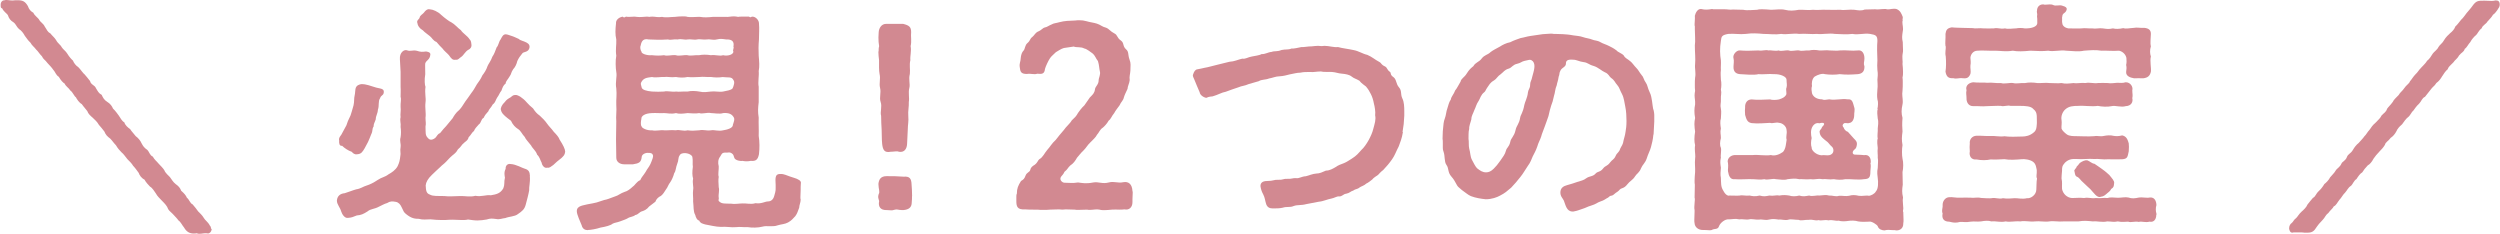
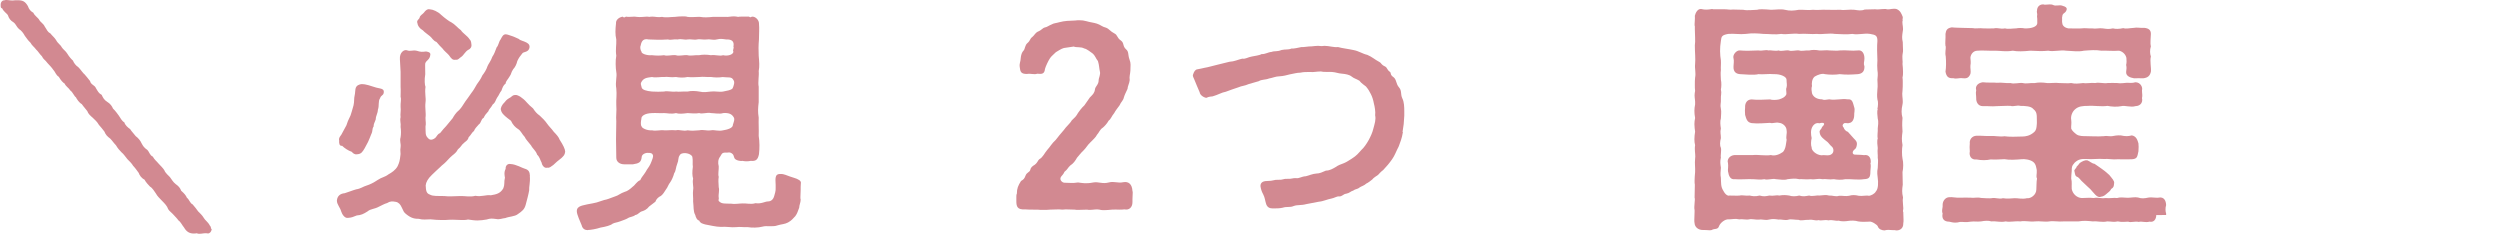
<svg xmlns="http://www.w3.org/2000/svg" id="_レイヤー_2" viewBox="0 0 288.95 27.02">
  <defs>
    <style>.cls-1{fill:#d28991;}</style>
  </defs>
  <g id="_観光">
    <path class="cls-1" d="M24.47,26.49c-.06.36-.28.5-.45.5-.03,0-.06-.03-.08-.03-.36-.03-.59.06-.87.06-.11,0-.2,0-.34-.06-.11.03-.22.03-.34.03-.48,0-.84-.2-1.12-.7-.2-.22-.36-.62-.64-.81-.14-.22-.56-.62-.67-.76-.31-.31-.5-.39-.64-.81-.22-.36-.5-.59-.67-.78-.25-.28-.42-.39-.64-.78-.11-.14-.39-.64-.67-.78-.17-.17-.5-.53-.64-.81-.36-.17-.59-.53-.67-.78-.25-.34-.42-.59-.64-.81-.14-.25-.36-.48-.67-.78-.17-.2-.45-.62-.67-.78-.25-.25-.45-.48-.64-.81-.34-.36-.42-.53-.67-.78-.34-.25-.53-.45-.67-.81-.25-.31-.36-.48-.64-.78-.22-.39-.45-.56-.67-.78-.31-.28-.56-.48-.67-.81-.14-.2-.39-.45-.64-.81-.28-.14-.59-.59-.67-.78-.22-.14-.36-.59-.64-.78-.22-.34-.53-.48-.67-.81-.2-.11-.45-.39-.67-.78-.34-.2-.42-.59-.64-.81-.25-.36-.48-.56-.67-.78-.28-.39-.48-.42-.64-.78-.34-.34-.42-.56-.67-.78-.25-.34-.45-.42-.67-.81-.22-.2-.36-.39-.64-.78-.14-.28-.42-.64-.67-.78-.31-.28-.34-.56-.64-.78-.34-.2-.53-.45-.64-.81-.11-.22-.48-.39-.67-.81-.14,0-.17-.11-.17-.36C.06.25.25.03.53.03c.08-.03.14-.03.22-.03.28,0,.59.11,1.01.03h.31c.56,0,.84.14,1.15.67.14.39.31.59.64.78.11.31.56.59.67.81.17.31.48.42.64.78.28.39.28.59.64.78.25.31.5.5.67.78.2.39.53.56.64.81.17.28.48.45.67.78.2.34.5.67.64.78.11.28.31.56.67.81.31.34.48.64.67.78.17.2.39.45.64.78.08.42.56.48.67.81.22.36.34.62.67.78.14.31.28.59.64.81.34.2.56.5.67.78.28.25.56.67.67.81.17.25.36.64.64.78.08.31.39.59.67.78.17.28.39.48.64.81.34.25.56.56.67.81.17.34.34.56.67.78.25.25.28.62.64.78.17.34.5.59.67.81.31.34.5.5.67.78.11.31.5.62.64.78.2.25.34.56.67.81.31.22.5.42.64.78.34.28.56.56.64.78.31.25.36.64.67.78.28.31.39.48.64.81.17.17.48.45.67.78.11.22.5.48.67.84.08.11.14.14.14.34Z" />
    <path class="cls-1" d="M61.24,20.36c.06.73-.11,1.23-.08,1.65-.08.48-.25,1.09-.39,1.62-.14.56-.42.78-.92,1.12-.34.28-1.04.28-1.43.45-.39.03-.64.2-1.09.11-.5-.06-.62-.08-1.09.06-.34.06-.7.11-1.06.11s-.73-.06-1.09-.11c-.22.06-.45.06-.7.06-.5,0-1.01-.06-1.46-.03-.31.03-.59.03-.87.03-.42,0-.81-.03-1.29-.08-.53,0-.87.08-1.37-.06-.42,0-.84-.03-1.48-.56-.25-.2-.28-.31-.5-.78-.14-.31-.34-.56-.67-.62-.42-.08-.67-.08-1.01.14-.28.06-.76.34-.95.42-.5.28-.98.25-1.29.53-.48.31-.78.45-1.26.48-.45.17-.56.25-1.01.28-.39.08-.7-.42-.81-.78-.08-.36-.48-.78-.48-1.18v-.08c.06-.48.36-.76.9-.81.56-.17.84-.31,1.34-.45.48-.06.84-.34,1.15-.42.45-.14.84-.34,1.34-.67.45-.31.81-.31,1.23-.64.36-.2.81-.48,1.06-.95.2-.42.25-.67.31-1.18.08-.31-.06-.59.03-1.01.06-.48-.14-.67,0-1.15.06-.34.06-.84,0-1.18.06-.5-.11-.64,0-1.15-.06-.28.06-.78,0-1.18-.03-.45.11-.87,0-1.15,0-.31.03-.84,0-1.15v-1.74l-.08-1.46c-.06-.78.48-1.15.81-1.04.42.17.64-.06,1.15.06.42.14.62.14,1.06.08.17.03.53.08.5.36-.06.62-.45.62-.59,1.01-.03.2,0,.64,0,1.26-.11.62-.06,1.29.03,1.46-.11.76.08,1.29,0,1.79-.08.7.08,1.2,0,1.79,0,.42.08.64,0,1.01.03.62-.06,1.01.28,1.32.28.36.64.14.84,0,.22-.22.28-.48.56-.56.34-.42.48-.59.7-.81l.76-.92c.11-.2.36-.64.76-.95.17-.17.45-.56.7-.98.17-.2.45-.64.7-.98.28-.36.36-.53.64-1.01.14-.2.45-.59.64-1.04.2-.25.45-.62.59-1.06.08-.22.39-.59.56-1.09.2-.28.31-.59.5-1.09.2-.17.25-.67.45-.9.14-.25.28-.64.64-.59.25.03.36.11.59.17s.62.25.87.36c.2.2.53.22.9.42.28.14.45.39.28.76-.17.36-.64.31-.76.48-.28.34-.42.53-.59.9-.08.34-.22.67-.48.95-.28.42-.17.5-.42.84-.2.36-.42.5-.45.81-.25.17-.36.45-.48.81-.25.31-.25.48-.5.81-.17.25-.2.59-.5.78-.2.39-.48.59-.5.78-.31.34-.42.48-.56.78-.31.14-.28.59-.56.76-.28.31-.45.48-.56.76-.22.14-.31.42-.62.73-.08.39-.42.5-.62.73-.17.11-.22.34-.62.67-.17.34-.39.5-.64.7-.36.31-.56.56-.67.67-.34.36-.5.42-.7.64-.25.25-.78.7-.98.92-.48.45-.7.87-.73,1.23.03.62.08.92.48,1.06.39.22.92.14,1.68.17.53.08,1.23,0,1.79,0,.56-.03,1.18.14,1.79-.03.7.14,1.23-.14,1.79-.06.67-.11,1.09-.22,1.43-.78.22-.56.06-.7.2-1.26-.03-.17-.14-.62.08-1.01-.03-.36.22-.64.59-.56.62.03,1.37.48,1.6.53.5.14.59.39.62.84ZM39.2,16.24c-.08-.31.14-.5.25-.67.22-.36.31-.62.59-1.09.08-.28.22-.64.48-1.15.08-.25.22-.7.34-1.15.11-.45.03-.78.14-1.2.11-.45-.06-1.01.53-1.2.28-.11.45-.03.64-.03.53.08,1.18.39,1.79.48.25.06.45.14.39.5-.06.34-.31.25-.42.62-.25.34-.08.87-.25,1.32-.03.5-.25.7-.25,1.12-.14.42-.25.5-.25.84-.2.25-.06.48-.28.9-.17.42-.2.53-.36.87-.2.34-.22.45-.39.73-.25.42-.39.67-.87.7-.31.06-.5-.14-.62-.28-.42-.14-.87-.45-1.12-.7-.34.06-.36-.36-.34-.59ZM48.22,2.63c-.06-.31.22-.39.28-.59.03-.25.34-.39.48-.56.22-.31.42-.42.59-.42.06,0,.11.03.14.03h.06c.22,0,.87.25,1.23.64.48.42.98.78,1.15.84.45.25.67.59,1.12.92.25.39.73.62,1.01,1.06.14.14.17.25.2.53.08.36-.14.59-.34.67-.34.17-.56.64-.81.81-.28.17-.36.39-.64.34-.39.08-.53-.14-.81-.53-.17-.2-.59-.53-.73-.76-.22-.22-.5-.5-.7-.76-.39-.14-.53-.5-.76-.67-.25-.22-.59-.42-.81-.67-.36-.2-.62-.53-.64-.9ZM65.32,17.5v.06c-.06.36-.14.42-.42.7-.45.36-.64.5-.95.81-.28.17-.39.36-.7.31-.34.11-.62-.31-.64-.56-.2-.36-.2-.62-.53-.95-.14-.45-.5-.67-.7-1.06-.34-.45-.62-.7-.73-.98-.31-.31-.45-.73-.78-.92-.28-.17-.62-.5-.81-.95-.42-.34-.5-.36-.67-.53-.2-.2-.42-.36-.5-.73-.06-.22.14-.62.45-.9.2-.28.39-.39.64-.53.22-.14.28-.34.76-.28.39.14.48.25.78.48.2.14.5.59,1.09,1.06.22.34.42.59.78.84.28.25.64.62.84.92.25.36.48.53.78.95.31.31.59.64.67.9.42.64.64,1.12.64,1.37Z" />
    <path class="cls-1" d="M67.96,26.6c-.31,0-.62-.11-.73-.56-.17-.42-.56-1.26-.56-1.6v-.06c0-.62.81-.64,1.2-.76.42-.06.84-.17,1.09-.22.5-.14.76-.28,1.12-.34.25-.06.84-.31,1.09-.39.2-.03.56-.34,1.04-.5.28-.06.62-.31.95-.62.2-.11.45-.59.84-.73.17-.39.34-.5.62-.95.22-.42.36-.5.56-.92.11-.22.14-.36.25-.64.08-.28.08-.39-.08-.56-.17-.08-.2-.08-.45-.08-.25-.03-.7.14-.73.45-.06.64-.31.76-1.01.87h-1.01c-.5,0-.92-.28-.92-.76l-.03-2.13.03-2.1c-.06-.48.06-1.15,0-1.88-.03-.67.08-1.15,0-1.9-.14-.73.11-1.37,0-1.9-.08-.48-.11-1.34,0-1.88-.11-.73.03-1.23,0-1.88-.14-.59-.11-1.15-.03-1.88-.03-.28.2-.64.76-.76.17.14.2.11.39,0,.14.03.25.03.36.03.22,0,.42-.03.64-.03.08,0,.17.03.25.03.45.06.84-.03,1.18-.03.11,0,.2.03.28.03.11-.03.22-.03.34-.03.36,0,.64.11,1.12.03.45.11,1.04,0,1.48,0,.25-.03.59-.06.87-.06.22,0,.45,0,.59.06.39.06.81,0,1.2,0h.25c.48.08.87.06,1.48,0h1.46c.31.03.64-.06.98-.06.17,0,.31.03.48.06.11-.03.25-.03.36-.03h.9c.2.17.22,0,.39,0,.42,0,.76.45.76.76.06.7,0,1.18,0,1.88-.06.67-.06,1.32-.03,1.88.06.7.11,1.18,0,1.79.06.48-.11,1.29,0,1.79v1.79c-.08.7-.11,1.09,0,1.79-.03.64.03,1.34,0,2.1.11.7.11,1.43.03,2.13-.14.67-.39.81-.95.76-.28.06-.59.08-.98,0-.2.06-.78-.06-.9-.31-.11-.22-.06-.39-.31-.56s-.42-.08-.56-.08c-.64-.06-.59.2-.78.45-.25.31-.28.73-.17,1.12.03.34-.11.92,0,1.23-.06.34-.03.7,0,1.2.11.36-.06.81,0,1.2.06.14-.14.36.11.48.25.25.67.2,1.32.22.39.08.95-.03,1.34-.03.39-.03.95.14,1.48-.03.64.11,1.12-.2,1.43-.2.36,0,.62-.22.73-.62.06-.28.2-.53.17-1.01.03-.78-.25-1.6.59-1.54.34-.03.78.2,1.04.28.36.14.78.22.98.36.22.11.28.2.31.34,0,.11-.03.28-.03.5v.34c0,.28-.03.59-.03.84v.14c0,.06.03.11.03.17,0,.31-.17.64-.17.92-.17.42-.2.64-.45.98-.31.31-.39.48-.84.73-.36.2-.78.2-1.23.34-.5.2-1.26,0-1.71.14-.53.14-1.26.14-1.71.06-.48.03-.9-.06-1.34,0-.56.06-1.09-.08-1.79-.03-.53,0-1.32-.2-1.79-.28-.36-.11-.56-.14-.7-.45-.25-.03-.42-.45-.45-.64-.25-.42-.17-.95-.25-1.57.03-.45-.06-.84,0-1.32.08-.39-.11-.78,0-1.32-.11-.36-.11-.78-.03-1.37-.06-.36.03-.7-.06-1.15-.17-.45-1.29-.62-1.48-.14-.17.22-.11.62-.25.9-.2.5-.17.9-.36,1.12-.11.42-.31.84-.45,1.04-.25.31-.31.62-.5.84-.25.36-.28.5-.59.76-.28.11-.56.39-.64.67l-.73.56c-.25.34-.59.48-.76.53-.42.11-.45.39-.84.45-.2.2-.67.22-.84.36-.28.17-.62.25-.87.36-.45.17-.62.14-.9.28-.22.2-.84.36-1.4.45-.5.17-1.18.28-1.46.28ZM74.15,5.96c-.08.2.56.48,1.2.42.53.06.92.06,1.4,0,.36.14.9-.06,1.37,0,.31.14,1.01-.06,1.34,0,.39.11.78-.03,1.34,0,.39-.08.87-.08,1.37,0,.48-.08,1.04.14,1.4,0,.56.14,1.2-.08,1.2-.42-.14-.11.11-.45,0-.56.11-.59-.14-.87-.84-.84-.48-.06-.62-.11-1.09,0-.45.11-.73-.06-1.12,0-.48.06-.81-.08-1.15,0s-.73-.06-1.12,0c-.31.08-.7-.11-1.12,0-.5-.06-.78.11-1.12,0-.87.06-1.62.03-2.24,0-.53-.11-.81.08-.92.7-.11.25,0,.56.08.7ZM83.58,8.9c-.56.08-.95.06-1.4,0-.53.03-.81-.06-1.37,0-.48,0-.78.06-1.34,0-.48.11-1.04.06-1.34,0-.59.08-.98-.06-1.37,0-.36-.03-1.01.11-1.4,0-.67.08-1.01.14-1.26.64-.08.17,0,.25.06.56.06.28.53.42,1.2.48.5.03.92.03,1.4,0,.31-.11.98.08,1.37,0,.34.06.81-.03,1.34,0,.42-.11,1.01-.06,1.34,0,.59.14.9.03,1.37,0,.45-.06.95.08,1.4,0,.5-.11.87-.14,1.09-.36.14-.31.28-.73.11-.95-.2-.45-.64-.28-1.2-.36ZM83.58,15.06c.42-.06,1.15-.25,1.12-.62.08-.28.28-.67.08-.92-.22-.36-.59-.5-1.2-.45-.36.14-1.09,0-1.4,0-.42-.11-1.01.14-1.37,0-.42.08-.87.03-1.34,0-.59.08-1.01.11-1.34,0-.59.14-.98,0-1.37,0-.56.03-.9-.03-1.4,0-.87.03-1.26.36-1.23.67-.06.28-.11.73.03.87,0,.17.59.5,1.2.45.45.11.95-.06,1.4,0,.42.03.81-.06,1.34,0,.45-.11.87.14,1.37,0,.53.08.81.03,1.34,0,.53-.11.78.08,1.37,0,.39-.08.84.14,1.4,0Z" />
-     <path class="cls-1" d="M105.41,22.68c0,.22,0,.45-.03.7,0,.62-.36.84-.95.9h-.2c-.42,0-.53-.14-.87-.03-.14.06-.25.06-.36.06-.14,0-.31-.03-.5-.03h-.08c-.62,0-.95-.36-.81-1.04-.03-.17-.11-.31-.11-.5,0-.11.03-.2.06-.31.17-.25-.03-.62-.03-1.12v-.08c.06-.48.25-.87.95-.87s1.2,0,1.96.06c.7-.06.9.22.92.92.03.39.06.84.06,1.34ZM101.55,5.96c0-.2,0-.42.06-.62-.06-.31-.08-.67-.08-1.01,0-.22.03-.42.03-.62.03-.48.34-.95.84-.95h1.99c.67.17.92.34.92.95-.06.48.08,1.06-.06,1.62.11.59-.08,1.18-.03,1.62-.14.56,0,1.06-.06,1.6-.17.64.06,1.15-.06,1.62-.14.53.03,1.15-.06,1.62.03.5-.11,1.09-.06,1.6.06.62-.06,1.04-.06,1.6l-.08,1.65c-.03.56-.31,1.01-.95.9-.22-.11-.53,0-.95,0-.73.14-.9-.22-.98-.9-.06-.64-.03-.98-.06-1.65-.03-.59-.06-.95-.06-1.6-.14-.45.14-1.06-.06-1.62-.17-.48.08-1.06-.06-1.6-.14-.56.08-1.04-.06-1.62-.08-.39-.06-1.06-.06-1.6-.03-.28-.08-.64-.08-1.01Z" />
    <path class="cls-1" d="M130.92,22.26c0,.22-.03.48-.03.76v.34c0,.64-.42.95-.92.84-.22.03-.42.03-.59.03-.31,0-.59-.03-.87,0-.34.03-.59.06-.87.06-.17,0-.36,0-.56-.06-.34-.08-.73.03-1.12.03-.08,0-.2,0-.31-.03-.36,0-.73.03-1.04.03-.14,0-.28,0-.39-.03-.62,0-.98-.06-1.43,0-.45-.06-.87,0-1.43,0-.25.03-.5.03-.81.03-.2,0-.42,0-.64-.03h-.45c-.34,0-.67,0-.98-.03-.9.06-1.01-.34-1.01-.95v-.48c0-.14,0-.28.06-.39,0-.59.14-.92.48-1.46.28-.17.39-.25.53-.64.14-.36.45-.36.53-.62.06-.31.25-.45.53-.62.36-.28.36-.53.53-.64.42-.22.62-.76.95-1.12.25-.25.48-.7.95-1.12.25-.31.56-.73.92-1.12.28-.42.73-.76.92-1.12.36-.34.5-.45.73-.87.14-.2.39-.56.73-.87l.64-.92c.34-.34.53-.5.59-.95.03-.31.42-.53.42-1.01,0-.31.25-.67.14-1.06-.08-.31-.06-.67-.22-1.18-.28-.34-.28-.59-.64-.9-.22-.14-.62-.5-.95-.56-.39-.22-.92-.08-1.2-.22-.56.08-.78.11-1.15.17-.31.08-.7.36-.92.48-.2.22-.56.48-.7.73-.17.25-.48.9-.56,1.2-.06.59-.34.62-.9.56-.34.14-.81-.06-1.18.03-.7,0-.78-.25-.84-.81-.06-.42.11-.64.11-.98.03-.39.14-.73.34-.92.17-.17.14-.62.45-.87.34-.28.25-.48.56-.7.28-.22.31-.5.76-.67.22-.08.48-.39.67-.42.31-.06.45-.22.81-.36.22-.14.5-.14.87-.25.64-.17,1.12-.17,1.85-.2.17-.03.34-.03.48-.03.28,0,.53.03.81.11.34.11.87.17,1.2.28.45.14.59.36,1.09.48.34.14.48.42.92.64.42.2.28.5.78.84.39.28.17.64.59,1.01.34.28.2.62.39,1.15.2.53.11.67.11,1.32-.03.45-.14.64-.08,1.09-.03.36-.25.73-.25,1.01-.2.45-.31.62-.42.98-.08.39-.34.53-.5.92-.2.28-.48.62-.62.9-.31.36-.36.67-.64.87-.2.36-.5.67-.67.81-.36.22-.48.64-.67.81-.14.31-.56.67-.78.9-.36.34-.45.59-.76.9-.39.36-.56.64-.78.87-.2.36-.42.67-.78.9-.28.25-.31.45-.67.73-.14.31-.2.31-.39.56-.25.36.14.7.39.7.62,0,.9.08,1.57-.03.48.06.92.17,1.76,0,.62-.11,1.04.2,1.79,0,.64-.17,1.01.11,1.68-.03.59-.11,1.01.2,1.06,1.01.03.08.03.14.03.22Z" />
    <path class="cls-1" d="M162.15,15.26c-.11.73-.34,1.26-.48,1.65-.31.59-.45,1.04-.76,1.48-.31.45-.64.84-1.04,1.26-.28.2-.48.45-.59.56-.2.14-.56.36-.67.53-.14.11-.48.39-.7.48-.22.22-.56.31-.73.42-.34.28-.5.17-.78.39-.31.08-.39.28-.81.36-.34.03-.45.34-.84.31-.22-.03-.56.2-.87.25-.39.06-1.01.34-1.43.36l-1.46.28c-.62.17-1.04.06-1.46.22-.45.2-.76.03-1.29.2-.34.08-.73.08-1.15.08-.36,0-.67-.14-.78-.62-.08-.22-.11-.64-.31-1.01-.14-.25-.25-.53-.31-.9-.03-.31.11-.64.76-.64.76,0,.78-.17,1.29-.14.53.03.62-.14,1.01-.11.59.03.64-.11,1.06-.08.34.06.62-.2,1.12-.22.42-.11.78-.28,1.2-.31.39,0,.73-.17,1.12-.34.45,0,.84-.25,1.09-.39.36-.25.56-.31,1.01-.48.39-.17.45-.25.87-.5.62-.39.78-.64,1.12-1.01.28-.25.59-.67.87-1.18.22-.42.42-.84.53-1.32.14-.53.31-1.01.2-1.51.06-.42-.06-1.06-.14-1.34-.08-.45-.2-.81-.36-1.12-.17-.34-.28-.53-.56-.87-.2-.17-.53-.36-.76-.67-.42-.25-.62-.25-.92-.5-.25-.2-.7-.28-1.06-.31-.48-.03-.73-.17-1.18-.2-.42-.03-.98.03-1.29-.06-.48,0-.92.11-1.2.06-.53,0-.81,0-1.18.08-.39,0-.73.11-1.23.2-.31.08-.73.2-1.18.22-.42,0-.84.2-1.2.25-.42.17-.9.11-1.18.31-.36.11-.9.25-1.18.34-.48.22-.81.2-1.15.36-.62.2-.9.31-1.51.53-.42.06-.9.36-1.51.53-.17.03-.36,0-.73.17-.36-.06-.73-.36-.76-.64-.25-.59-.45-1.04-.62-1.48-.06-.14-.17-.34-.17-.48,0-.06.03-.08.03-.11.11-.34.25-.56.5-.59.39-.06.5-.11.81-.17.5-.08.81-.2,1.43-.34.53-.14.9-.22,1.46-.36.59-.03.98-.25,1.48-.36.42.06.62-.17,1.12-.25.22-.06.84-.11,1.12-.28.42.03.73-.22,1.15-.25.36-.14.62,0,1.15-.22.5-.11.76,0,1.15-.17.28.03.7-.08,1.15-.17.22.03.78-.08,1.09-.08h.08c.31-.03.53-.06.76-.06.14,0,.28.03.42.03.11,0,.2-.03.31-.03.56,0,1.09.2,1.57.14.48.14,1.23.22,1.76.34.64.11,1.09.45,1.62.56.59.25.84.53,1.43.84.22.11.14.28.62.5.28.14.2.36.56.62.2.14-.03.31.42.62.36.25.28.78.64,1.18.36.42.14.76.39,1.29.2.39.22.98.22,1.48v.5c-.03.76-.08,1.18-.2,1.88Z" />
-     <path class="cls-1" d="M191.1,15.54c-.06.67-.17,1.01-.28,1.46-.11.42-.34.81-.5,1.34-.17.5-.48.7-.64,1.09-.22.56-.5.62-.7.95-.25.42-.62.56-.87.9-.22.28-.39.39-.56.45-.39.11-.36.28-.59.42-.34.2-.48.42-.64.45-.34.03-.31.17-.48.25-.25.11-.36.28-.9.45-.34.11-.42.28-1.09.48-.39.11-.5.22-.95.36-.36.11-.56.22-.92.28-.08.03-.14.03-.22.03-.7,0-.81-.76-1.01-1.26-.08-.22-.48-.53-.39-1.09.06-.39.34-.59.76-.7.42-.11.84-.25,1.15-.36.48-.17.73-.17,1.09-.45.34-.25.76-.17,1.06-.53.25-.28.53-.14.87-.59.28-.36.45-.22.81-.7.25-.34.45-.31.64-.76.17-.39.39-.36.53-.84.17-.36.31-.42.39-.98.06-.31.14-.39.22-.95.06-.34.11-.7.11-1.26,0-.48-.03-1.15-.14-1.65s-.14-1.01-.39-1.48c-.25-.45-.28-.73-.53-1.01-.31-.34-.28-.53-.73-.84-.2-.14-.28-.48-.7-.64-.34-.14-.81-.59-1.29-.73-.62-.17-.67-.39-1.18-.45-.53-.06-.78-.28-1.23-.28-.7-.06-.81.17-.81.45,0,.39-.45.45-.62.78-.2.34-.08.45-.22.73-.06.48-.2.76-.22.98-.2.45-.2.92-.31,1.2-.11.53-.22.9-.34,1.18-.11.34-.2.7-.31,1.2-.14.36-.28.84-.42,1.18-.17.5-.34.84-.42,1.18-.11.36-.34.73-.45,1.15-.17.5-.36.81-.53,1.15-.14.34-.28.73-.56,1.09-.31.45-.56.92-.87,1.29-.34.45-.7.84-1.06,1.23-.5.42-.7.62-1.29.92-.36.2-.95.42-1.65.42-.56-.06-1.12-.14-1.71-.36-.34-.14-.67-.45-1.04-.7l-.36-.31c-.31-.25-.34-.67-.84-1.23-.48-.53-.28-.95-.59-1.37-.28-.39-.14-1.01-.34-1.54-.06-.14-.08-.28-.08-.42v-.62c0-.14,0-.31-.03-.45.03-.39,0-.73.06-1.18.03-.31.06-.84.2-1.15.14-.34.17-.87.28-1.12.14-.39.17-.73.42-1.09.03-.31.36-.62.5-1.04.22-.25.34-.56.62-1.01.06-.36.45-.5.7-.92.31-.5.5-.64.78-.87.25-.45.67-.48.95-.87.34-.45.7-.42,1.04-.76.28-.22.59-.36,1.09-.64.25-.17.73-.42,1.18-.5.42-.22.87-.36,1.2-.48.48-.08.64-.17,1.18-.25.42-.06.92-.14,1.37-.2.31,0,.59-.06.92-.06.11,0,.25,0,.36.03h.17c.28,0,.59.03.9.03.34.03.62.03,1.2.14.36.06.73.06,1.12.2.28.11.81.17,1.04.28.31.14.59.08.98.31.28.17.62.25.95.42.22.11.53.25.9.53.17.22.59.31.84.59.14.31.45.39.76.67.2.14.42.5.73.81.2.2.28.42.59.81.22.22.22.53.48.87.17.22.2.62.42,1.06.2.39.22.73.28,1.04.06.28.08.87.2,1.12.03.17.06.34.06.48v.76c-.03.53-.06,1.12-.08,1.51ZM177.13,7.06c-.25-.28-.53-.08-.9-.03-.34.06-.45.25-.87.34-.53.11-.62.45-.98.56-.5.14-.62.42-.9.62-.42.28-.5.56-.78.73-.53.31-.56.53-.78.81-.22.31-.22.45-.36.56-.42.31-.5.78-.64.98-.31.45-.34.76-.5,1.06-.17.48-.36.7-.36,1.09-.08.36-.28.78-.25,1.12-.11.34-.06.9-.08,1.15.06.28,0,.81.08,1.12.14.45.11.9.31,1.29.2.36.36.73.59.98.36.28.62.48,1.06.48.28,0,.56-.11.87-.42.28-.28.45-.48.76-.92.31-.48.53-.67.67-1.2.06-.28.36-.42.48-.95.08-.5.45-.62.62-1.4.11-.53.42-.7.53-1.43.06-.36.31-.53.48-1.46.06-.34.36-.84.42-1.46.03-.31.25-.48.25-.84,0-.45.17-.5.25-.98.2-.73.42-1.37.06-1.79Z" />
    <path class="cls-1" d="M219.98,24.5c0,.28.03.62.03.92,0,.14,0,.28-.03.39v.06c0,.5-.36.76-.76.76-.06,0-.14,0-.2-.03h-.2c-.2,0-.36-.03-.56-.03-.08,0-.2,0-.31.03-.03,0-.08.03-.14.03-.25,0-.67-.11-.78-.48-.06-.17-.73-.62-1.01-.53-.42.03-.9.03-1.26-.03-.31-.11-.84-.11-1.12-.06-.36.06-.81.08-1.15-.03-.31.08-.73-.14-1.15-.03-.48-.11-.81.08-1.15-.03-.42.11-.64-.11-1.15-.03-.42-.03-.87.14-1.15,0-.45,0-.9-.11-1.15-.03-.42.14-.84-.06-1.15,0-.48-.06-.64-.11-1.15,0-.42.11-.73-.06-1.12,0-.48.03-.84-.11-1.15-.03-.36.08-.76-.06-1.15,0-.48-.11-.81,0-1.18,0-.48-.06-1.04.45-1.15.78-.14.45-.53.25-.84.45-.08.03-.14.03-.22.03h-.06c-.17,0-.36-.03-.59-.03h-.17c-.5,0-.92-.31-.95-.78-.03-.11-.03-.25-.03-.36v-.06c0-.28.03-.62.03-.9v-.2c-.03-.11-.03-.22-.03-.36,0-.31.06-.59.06-.84,0-.08,0-.17-.03-.25,0-.42.03-.9.03-1.48-.03-.14-.03-.28-.03-.45,0-.31.03-.64.06-1.01.03-.5-.06-1.01,0-1.54.06-.36-.03-.7-.03-1.15,0-.14,0-.28.03-.42-.06-.22-.08-.45-.08-.7s.03-.56.08-.87c-.03-.22-.08-.56-.08-.87,0-.22.03-.48.08-.7-.06-.31-.08-.59-.08-.84,0-.22.03-.48.08-.73.03-.42-.06-.73-.06-1.06,0-.17.03-.34.06-.5-.03-.22-.03-.48-.03-.7,0-.34,0-.62.03-.84.11-.56-.06-1.04,0-1.57.06-.59-.03-1.34-.03-2.16.08-.5,0-1.23,0-1.85v-.34c-.03-.06-.03-.14-.03-.25,0-.25.06-.62.03-.98.08-.34.31-.78.67-.78h.06c.48.11.76.08,1.26,0,.08.03.17.03.25.03h1.18c.36,0,.62.08.98.03l1.2.03c.45.11,1.15,0,1.6,0,.2-.06.39-.06.59-.06.31,0,.62.03,1.01.06.48,0,1.15-.11,1.6,0,.56.14,1.01.11,1.62,0,.39-.03,1.18.08,1.62,0,.62.06.95-.03,1.6,0,.53.03,1.04,0,1.6,0,.39.08,1.04-.06,1.6,0,.42.06.78.14,1.2-.03l1.2-.03c.28.06.64-.03,1.06-.03h.17c.34.11.56-.03.95-.03.08,0,.17,0,.28.03.45.17.59.56.73.92v.11c0,.17-.06.22,0,.25-.11.31.03.62.03,1.01,0,.08,0,.17-.03.28-.08.56-.11.76,0,1.26,0,.36.03.64.03.9,0,.14,0,.25-.03.36-.11.56.03.98-.03,1.26.03.31.06.62.06.92,0,.22,0,.42-.06.64.03.17.03.36.03.59,0,.28,0,.62-.03.95-.08.48.03.81.03,1.23,0,.11,0,.22-.03.34-.14.64-.14,1.04,0,1.57-.06.67-.03,1.15,0,1.57-.08.64-.11.95,0,1.57-.08.42-.08,1.18,0,1.57.06.22.08.5.08.76,0,.28-.03.59-.08.78.03.39,0,1.09.03,1.46-.08.59-.11.87.03,1.48,0,.11-.03.2-.03.28v.08c0,.34.06.62.06.87,0,.08,0,.17-.03.25v.17ZM216.99,12.6c.08-.36.11-.81,0-1.12-.06-.36-.03-.76,0-1.15.06-.42,0-.84,0-1.12.03-.34.08-.62,0-1.12-.03-.31-.03-.7,0-1.12-.03-.73-.06-1.6,0-2.24,0-.62-.2-.7-.84-.81-.7-.11-1.4.14-2.04,0-.59.08-1.46.03-2.04,0-.64-.11-1.51.08-2.07,0-.62.06-1.32-.06-2.07,0-.62-.11-1.48.11-2.04,0-.76.11-1.32,0-2.07,0-.7-.06-1.26-.11-2.04,0-.7.08-1.34-.06-2.04,0-.73.14-.78.28-.84.81-.14.84-.11,1.6,0,2.24.03.45-.03.76,0,1.12-.06.39,0,.87,0,1.12.08.31.06.9,0,1.12.11.48-.03.67,0,1.12.03.5-.11.64,0,1.12.08.36,0,.73,0,1.12-.11.31-.06.81,0,1.15-.11.48,0,.67,0,1.12-.11.42-.14.84,0,1.12.08.31-.06.9,0,1.12-.11.5-.06.76,0,1.18-.03.45-.08.78,0,1.18.03.56-.03,1.01.28,1.48.25.5.56.62.7.56.45,0,.92.03,1.2,0,.31-.08.67.06,1.15,0,.25.06.62.14,1.15,0,.48.14.73.08,1.12,0,.5.08.73-.08,1.15,0,.48-.08.73-.06,1.15,0,.28.11.78.11,1.15,0,.48.14.67.08,1.15,0,.36.14.9-.06,1.15,0,.45-.03.84-.11,1.15,0,.42-.03.78.17,1.15.03.39-.03.76.08,1.15,0,.39-.11.67-.11,1.15,0,.42.06.81-.08,1.18,0,.22-.03.64-.22.78-.5.31-.31.28-1.12.22-1.54-.03-.25-.11-.7,0-1.18,0-.45.08-.81,0-1.18.03-.34-.06-.64,0-1.12-.03-.28-.11-.81,0-1.12-.08-.28.03-.81,0-1.15.03-.25.11-.78,0-1.12-.03-.39-.11-.81,0-1.12ZM216.18,18.84c.08.31.03.53,0,.95,0,.73-.14.9-.76.92-.64.11-1.46-.03-2.13,0-.48.11-1.01.06-1.32,0-.56.08-.95-.06-1.34,0-.59-.11-.81.08-1.34,0-.56.06-.98-.03-1.34,0-.48-.11-.78-.06-1.34,0-.34.14-.92.03-1.34,0-.42-.11-1.01.14-1.34,0-.42.08-.87.03-1.32,0-.64-.03-1.51.06-2.13,0-.48.06-.67-.36-.76-.92-.03-.25.06-.5,0-.95-.14-.39.17-.87.76-.92h2.13c.59-.06,1.46.11,2.07,0,.45.14.98-.06,1.4-.36.34-.39.34-.98.42-1.4-.11-.36.06-.7,0-1.06,0-.56-.56-.9-.87-.9-.36-.11-.76.11-1.04,0-.59.03-1.46.11-2.13.03-.53-.08-.62-.48-.76-.95-.03-.39-.03-.62,0-.87-.03-.45.2-.92.76-.92.67.08,1.29.03,2.13,0,.17.08.73.08,1.04,0,.42-.14.62-.25.78-.48.17-.2-.06-.64.08-.9.08-.31,0-.48,0-.87.03-.36-.67-.7-1.48-.67-.53-.06-1.32.06-1.76,0-.59.14-1.46.03-2.13,0-.39-.03-.81-.2-.76-.92,0-.2.08-.64,0-.9-.14-.42.36-.98.76-.92.59.06,1.34.03,2.13,0,.45.08.81-.11,1.15,0,.28-.06.76.11,1.18,0,.31.14.78-.06,1.18,0,.25.14.9-.06,1.18,0,.34.11.67-.03,1.18,0,.31-.08.73-.08,1.15,0,.31.03.87-.06,1.18,0,.36,0,.9.06,1.18,0,.78-.06,1.4.08,2.1,0,.5-.08.76.36.76.92,0,.42-.14.53,0,.9.03.59-.25.87-.76.92-.84.06-1.34.08-2.1,0-.48.08-1.18.08-1.71,0-.31-.11-.81.06-1.18.28-.34.28-.36.84-.31,1.09-.11.28-.03.62,0,.84.14.45.62.7,1.15.7.25.11.39.06.84,0,.73.14,1.4-.11,2.13,0,.56-.06.59.36.76.92.11.31-.03.73,0,.87,0,.45-.17.9-.59.95-.2.08-.48-.08-.62.06-.2.17-.14.34,0,.48.03.17.25.42.48.48.31.36.53.59.7.78.2.22.36.31.34.67-.03.25-.08.48-.31.62-.28.25-.2.56.08.56.7.03.84.03,1.06.06.59-.11.84.39.76.92ZM211.72,16.94c-.22-.17-.34-.39-.5-.53-.39-.31-.87-.62-.9-1.09-.08-.28.2-.36.25-.59.06-.14.14-.11.25-.34.08-.2-.22-.25-.53-.14-.25-.08-.53,0-.76.31-.31.45-.22,1.01-.14,1.4-.08.34-.11.81,0,1.09-.03.36.56.87,1.15.9.39-.08.87.14,1.2-.17.25-.22.2-.67-.03-.84Z" />
-     <path class="cls-1" d="M249.22,24.86c0,.48-.28.87-.78.76-.48.14-.92-.08-1.23.03-.5-.11-.92.11-1.23-.03-.31,0-.73.08-1.2-.03-.5.11-.73,0-1.23,0-.59.14-1.18-.06-1.65,0-.67-.06-1.01-.11-1.68,0h-1.68c-.64.06-1.18-.08-1.68,0-.53.08-1.12-.06-1.68,0-.5.08-1.06-.11-1.68,0-.67-.06-1.15.11-1.68,0-.64.14-1.09-.06-1.65,0-.34-.11-.78-.08-1.2,0-.53.06-.7-.03-1.2.03-.56.11-.95,0-1.23.03-.2.06-.39.08-.56.08-.25,0-.48-.06-.7-.11-.53,0-.78-.28-.78-.67,0-.08,0-.17.03-.25-.03-.11-.06-.17-.06-.28v-.06c0-.22.08-.42.06-.64v-.06c0-.39.28-.84.76-.87.39-.03.73.08,1.26.06.39-.03.9,0,1.23,0,.36.06.73-.08,1.2.03.45.03.92.06,1.2.03.42-.11.84.14,1.32,0,.53.08.81.03,1.34,0,.31-.03.9.14,1.43,0,.45.06,1.09-.39,1.09-1.01.03-.25,0-.9.08-1.26-.14-.28,0-.45-.03-.98-.06-.25-.08-.7-.42-.95-.36-.28-1.04-.34-1.29-.31-.67.06-1.46.11-2.02,0-.62.03-1.09.06-1.6.03-.48.11-1.09.11-1.65,0-.59.08-.87-.42-.76-.92-.03-.42-.03-.64,0-.92-.06-.42.22-.87.76-.9.45-.03,1.09.06,1.65.03.5-.03,1.06.11,1.6.03.45.08,1.46.06,2.1.03.31,0,.84-.08,1.29-.48.28-.22.31-.5.34-.9.03-.17,0-.56,0-1.01-.03-.34-.08-.53-.42-.81-.25-.31-.95-.34-1.48-.34h-1.12c-.36-.11-.81.11-1.12,0-.42-.03-1.12.03-1.6.03-.62.06-1.04-.03-1.62,0-.56,0-.78-.5-.76-.92,0-.36-.08-.56,0-.92-.14-.45.17-.84.76-.92.62.08,1.2,0,1.62.06.64-.06,1.04.08,1.6.03.34.14,1.04-.06,1.4,0,.42.11.81-.03,1.4,0,.39-.08.87-.08,1.4,0,.39.03,1.01-.06,1.4,0,.45,0,1.04.06,1.4,0,.45.11.81.06,1.4,0,.36.08.87-.06,1.4,0,.34-.11,1.01.08,1.4,0,.48-.03.67,0,1.12,0,.42.08.87-.03,1.12-.03.31,0,.59.06.98-.06.59,0,.87.59.76.92,0,.42.08.56,0,.92.11.42-.11.9-.76.92-.53.17-1.23-.11-1.62,0-.5.11-1.18.06-1.6-.03-.73.11-1.71-.06-2.24,0-.62,0-1.12.03-1.54.42-.31.28-.5.78-.42,1.2.06.39-.03.67,0,1.01.08.22.36.48.62.67.28.2.76.2,1.15.2.5,0,1.29.06,2.02,0,.39-.08.62.08,1.12-.03.31-.06.73-.11,1.15,0,.22.03.5.06.95-.06.53.11.64.53.76.92.03.2.03.59,0,.92-.14.62-.11.87-.76.92-.62.03-1.06,0-1.62,0-.62.06-1.12-.08-1.6-.03-.67-.06-1.37.06-2.02,0-.59-.03-.95.03-1.37.42-.36.39-.34.59-.34.95-.03.34-.06.64-.06.87.11.5.03.73.06,1.23.11.56.59,1.01,1.15,1.04.45,0,.92-.06,1.4,0,.5-.11.76.08,1.37,0,.5.06.95-.06,1.32,0,.34-.11.67-.06,1.23-.03.34,0,.87-.11,1.2-.03.39.14.73.11,1.23,0,.28-.06.95.08,1.23,0,.5-.06.76.31.78.87-.11.36-.08.76,0,.98v.17ZM224.86,5.35c-.06-.42.03-.92,0-1.43.06-.42.17-.67.73-.76.5.06.73.03,1.23.06l1.23.03c.25.08.76-.03,1.2.03.42,0,.73.03,1.2,0,.48-.11.73.11,1.29,0,.36.11.92,0,1.29,0,.25-.06.7-.06.98,0,.73.03,1.43-.17,1.46-.59,0-.45,0-.67-.03-.78.08-.42-.08-.45,0-.7,0-.42.31-.7.67-.7h.08c.06.03.11.03.17.03h.06c.14,0,.31-.03.48-.03.11,0,.25,0,.39.06.28.17.76-.03,1.04.08.17.06.45.11.53.31.06.14-.08.42-.25.53-.31.2-.22.39-.28.56.03.22-.03.42.03.64,0,.17.17.5.7.59.34,0,1.32.03,1.51,0,.39-.06.87.03,1.23,0,.42.08.84-.06,1.23,0,.48.06.67.11,1.18,0,.31.08.7.08,1.2-.03.34.11.67,0,1.23-.03.31-.08.7.03,1.23,0,.48.06.73.25.73.7,0,.39-.11,1.06,0,1.43-.14.45-.11.87,0,1.18-.14.53.06,1.32,0,1.76-.11.48-.36.7-.9.76-.45,0-.62-.03-1.04,0-.5-.08-.95-.28-.92-.73.03-.34.08-.48,0-.81.06-.28.06-.48.03-.81-.06-.34-.36-.73-.84-.84-.78.06-1.43-.03-2.04,0-.7-.11-1.23-.06-2.04,0-.56.14-1.4.03-2.04,0-.67-.11-1.48.14-2.07,0-.67.08-1.34.03-2.07,0-.81.08-1.48.11-2.04,0-.81.14-1.43,0-2.04,0-.73.03-1.46-.06-2.04,0-.48,0-.78.42-.81.81,0,.25.08.5,0,.92-.03.25.08.7,0,.95-.22.56-.56.53-.92.5-.36-.06-.67.11-1.04,0-.56.03-.81-.14-.92-.76.08-.5.08-1.2.03-1.76-.11-.45.03-.84,0-1.18ZM241.27,18.54c.25.08.5.36.81.39.34.25.64.42.81.56.28.2.48.34.9.73.31.39.62.7.56.95-.03.39-.06.5-.34.67-.11.25-.28.34-.53.56-.17.14-.34.31-.67.34-.42.2-.87-.53-1.2-.87-.28-.28-.45-.39-.78-.73-.42-.34-.45-.59-.81-.73-.22-.11-.2-.45-.25-.59-.11-.2.22-.34.25-.56.11-.11.22-.22.36-.42.31-.22.64-.36.9-.31Z" />
-     <path class="cls-1" d="M288.7,1.09c-.28.34-.25.39-.56.62-.2.34-.36.45-.64.78-.14.28-.56.42-.67.78-.34.25-.5.67-.64.78-.22.17-.5.48-.67.81-.22.22-.42.67-.64.78-.11.39-.39.42-.67.78-.2.39-.5.53-.64.78-.36.36-.59.53-.67.81-.25.2-.42.48-.64.81-.14.25-.36.56-.67.78-.17.31-.45.45-.67.78l-.64.81c-.34.14-.42.53-.67.78-.34.31-.53.62-.67.81-.25.2-.36.59-.64.78-.22.17-.45.5-.67.81-.31.25-.56.56-.64.78-.17.34-.42.62-.67.78-.28.39-.59.48-.67.81-.22.36-.36.48-.64.78-.22.22-.53.59-.67.81-.2.39-.45.67-.67.78-.34.36-.42.48-.64.81-.25.14-.48.48-.67.78-.28.14-.45.64-.64.78-.34.22-.42.5-.67.78-.25.22-.45.64-.64.81-.25.31-.39.67-.67.78-.11.25-.39.42-.64.78-.34.25-.36.5-.64.78-.36.36-.56.62-.67.78-.34.56-.56.7-1.12.7h-.34c-.11-.03-.22-.03-.34-.03h-.9c-.06,0-.08.03-.14.03-.14,0-.28-.08-.34-.34-.03-.06-.03-.11-.03-.17,0-.28.14-.5.28-.59.22-.17.22-.36.53-.59.14-.11.34-.5.67-.78.2-.17.53-.48.64-.78.17-.2.48-.62.64-.78.28-.11.31-.45.67-.78.25-.22.5-.56.64-.81.2-.14.53-.48.67-.78.17-.22.48-.48.64-.78.14-.25.5-.39.67-.81.11-.25.48-.31.64-.78.11-.31.48-.42.67-.78.2-.34.42-.62.67-.81.08-.11.56-.59.67-.78.2-.17.31-.45.64-.81.14-.22.31-.48.67-.78.34-.34.56-.56.67-.81.25-.28.53-.39.64-.78.2-.28.39-.42.67-.81.08-.22.39-.48.67-.78.14-.28.45-.48.64-.78.25-.39.56-.5.67-.81.17-.17.34-.5.64-.81.28-.25.31-.42.67-.78.17-.2.5-.48.67-.78.28-.2.48-.56.64-.81.14-.22.53-.45.67-.78.17-.28.45-.42.64-.78.2-.36.53-.64.67-.78.34-.28.53-.5.64-.81.31-.28.36-.42.67-.78.25-.22.42-.5.64-.78.22-.28.45-.5.64-.78.45-.64.67-.64,1.34-.64h.11c.2,0,.53.03.81.03.17,0,.31-.03.42-.06.28,0,.48.06.5.45,0,.25-.08.39-.25.59Z" />
+     <path class="cls-1" d="M249.22,24.86c0,.48-.28.87-.78.76-.48.14-.92-.08-1.23.03-.5-.11-.92.11-1.23-.03-.31,0-.73.08-1.2-.03-.5.11-.73,0-1.23,0-.59.14-1.18-.06-1.65,0-.67-.06-1.01-.11-1.68,0h-1.68c-.64.06-1.18-.08-1.68,0-.53.08-1.12-.06-1.68,0-.5.08-1.06-.11-1.68,0-.67-.06-1.15.11-1.68,0-.64.14-1.09-.06-1.65,0-.34-.11-.78-.08-1.2,0-.53.06-.7-.03-1.2.03-.56.11-.95,0-1.23.03-.2.06-.39.08-.56.08-.25,0-.48-.06-.7-.11-.53,0-.78-.28-.78-.67,0-.08,0-.17.03-.25-.03-.11-.06-.17-.06-.28v-.06c0-.22.08-.42.06-.64v-.06c0-.39.28-.84.76-.87.39-.03.73.08,1.26.06.39-.03.9,0,1.23,0,.36.06.73-.08,1.2.03.45.03.92.06,1.2.03.42-.11.84.14,1.32,0,.53.08.81.03,1.34,0,.31-.03.9.14,1.43,0,.45.06,1.09-.39,1.09-1.01.03-.25,0-.9.08-1.26-.14-.28,0-.45-.03-.98-.06-.25-.08-.7-.42-.95-.36-.28-1.04-.34-1.29-.31-.67.06-1.46.11-2.02,0-.62.03-1.09.06-1.6.03-.48.11-1.09.11-1.65,0-.59.08-.87-.42-.76-.92-.03-.42-.03-.64,0-.92-.06-.42.22-.87.76-.9.45-.03,1.09.06,1.65.03.5-.03,1.06.11,1.6.03.45.08,1.46.06,2.1.03.31,0,.84-.08,1.29-.48.28-.22.31-.5.34-.9.03-.17,0-.56,0-1.01-.03-.34-.08-.53-.42-.81-.25-.31-.95-.34-1.48-.34c-.36-.11-.81.11-1.12,0-.42-.03-1.12.03-1.6.03-.62.06-1.04-.03-1.62,0-.56,0-.78-.5-.76-.92,0-.36-.08-.56,0-.92-.14-.45.17-.84.76-.92.62.08,1.2,0,1.62.06.64-.06,1.04.08,1.6.03.34.14,1.04-.06,1.4,0,.42.11.81-.03,1.4,0,.39-.08.87-.08,1.4,0,.39.03,1.01-.06,1.4,0,.45,0,1.04.06,1.4,0,.45.11.81.06,1.4,0,.36.08.87-.06,1.4,0,.34-.11,1.01.08,1.4,0,.48-.03.67,0,1.12,0,.42.08.87-.03,1.12-.03.31,0,.59.06.98-.06.59,0,.87.59.76.92,0,.42.08.56,0,.92.11.42-.11.9-.76.92-.53.17-1.23-.11-1.62,0-.5.11-1.18.06-1.6-.03-.73.11-1.71-.06-2.24,0-.62,0-1.12.03-1.54.42-.31.28-.5.78-.42,1.2.06.39-.03.67,0,1.01.08.22.36.48.62.67.28.2.76.2,1.15.2.5,0,1.29.06,2.02,0,.39-.08.62.08,1.12-.03.31-.06.73-.11,1.15,0,.22.03.5.06.95-.06.53.11.64.53.76.92.03.2.03.59,0,.92-.14.62-.11.87-.76.92-.62.03-1.06,0-1.62,0-.62.06-1.12-.08-1.6-.03-.67-.06-1.37.06-2.02,0-.59-.03-.95.03-1.37.42-.36.39-.34.59-.34.95-.03.34-.06.64-.06.87.11.5.03.73.06,1.23.11.56.59,1.01,1.15,1.04.45,0,.92-.06,1.4,0,.5-.11.76.08,1.37,0,.5.06.95-.06,1.32,0,.34-.11.67-.06,1.23-.03.34,0,.87-.11,1.2-.03.39.14.73.11,1.23,0,.28-.06.95.08,1.23,0,.5-.06.76.31.78.87-.11.36-.08.76,0,.98v.17ZM224.86,5.35c-.06-.42.03-.92,0-1.43.06-.42.17-.67.73-.76.5.06.73.03,1.23.06l1.23.03c.25.08.76-.03,1.2.03.42,0,.73.03,1.2,0,.48-.11.73.11,1.29,0,.36.11.92,0,1.29,0,.25-.06.7-.06.98,0,.73.03,1.43-.17,1.46-.59,0-.45,0-.67-.03-.78.08-.42-.08-.45,0-.7,0-.42.31-.7.67-.7h.08c.06.03.11.03.17.03h.06c.14,0,.31-.03.48-.03.11,0,.25,0,.39.06.28.17.76-.03,1.04.08.17.06.45.11.53.31.06.14-.08.42-.25.53-.31.2-.22.39-.28.56.03.22-.03.42.03.64,0,.17.17.5.7.59.34,0,1.32.03,1.51,0,.39-.06.87.03,1.23,0,.42.08.84-.06,1.23,0,.48.06.67.11,1.18,0,.31.08.7.08,1.2-.03.34.11.67,0,1.23-.03.31-.08.7.03,1.23,0,.48.06.73.25.73.7,0,.39-.11,1.06,0,1.43-.14.45-.11.87,0,1.18-.14.53.06,1.32,0,1.76-.11.48-.36.7-.9.76-.45,0-.62-.03-1.04,0-.5-.08-.95-.28-.92-.73.03-.34.08-.48,0-.81.06-.28.06-.48.03-.81-.06-.34-.36-.73-.84-.84-.78.06-1.43-.03-2.04,0-.7-.11-1.23-.06-2.04,0-.56.14-1.4.03-2.04,0-.67-.11-1.48.14-2.07,0-.67.08-1.34.03-2.07,0-.81.08-1.48.11-2.04,0-.81.14-1.43,0-2.04,0-.73.03-1.46-.06-2.04,0-.48,0-.78.42-.81.81,0,.25.08.5,0,.92-.03.25.08.7,0,.95-.22.56-.56.53-.92.5-.36-.06-.67.11-1.04,0-.56.03-.81-.14-.92-.76.08-.5.08-1.2.03-1.76-.11-.45.03-.84,0-1.18ZM241.27,18.54c.25.08.5.36.81.39.34.25.64.42.81.56.28.2.48.34.9.73.31.39.62.7.56.95-.03.39-.06.5-.34.67-.11.25-.28.34-.53.56-.17.14-.34.31-.67.34-.42.2-.87-.53-1.2-.87-.28-.28-.45-.39-.78-.73-.42-.34-.45-.59-.81-.73-.22-.11-.2-.45-.25-.59-.11-.2.22-.34.25-.56.11-.11.22-.22.36-.42.31-.22.64-.36.9-.31Z" />
  </g>
</svg>